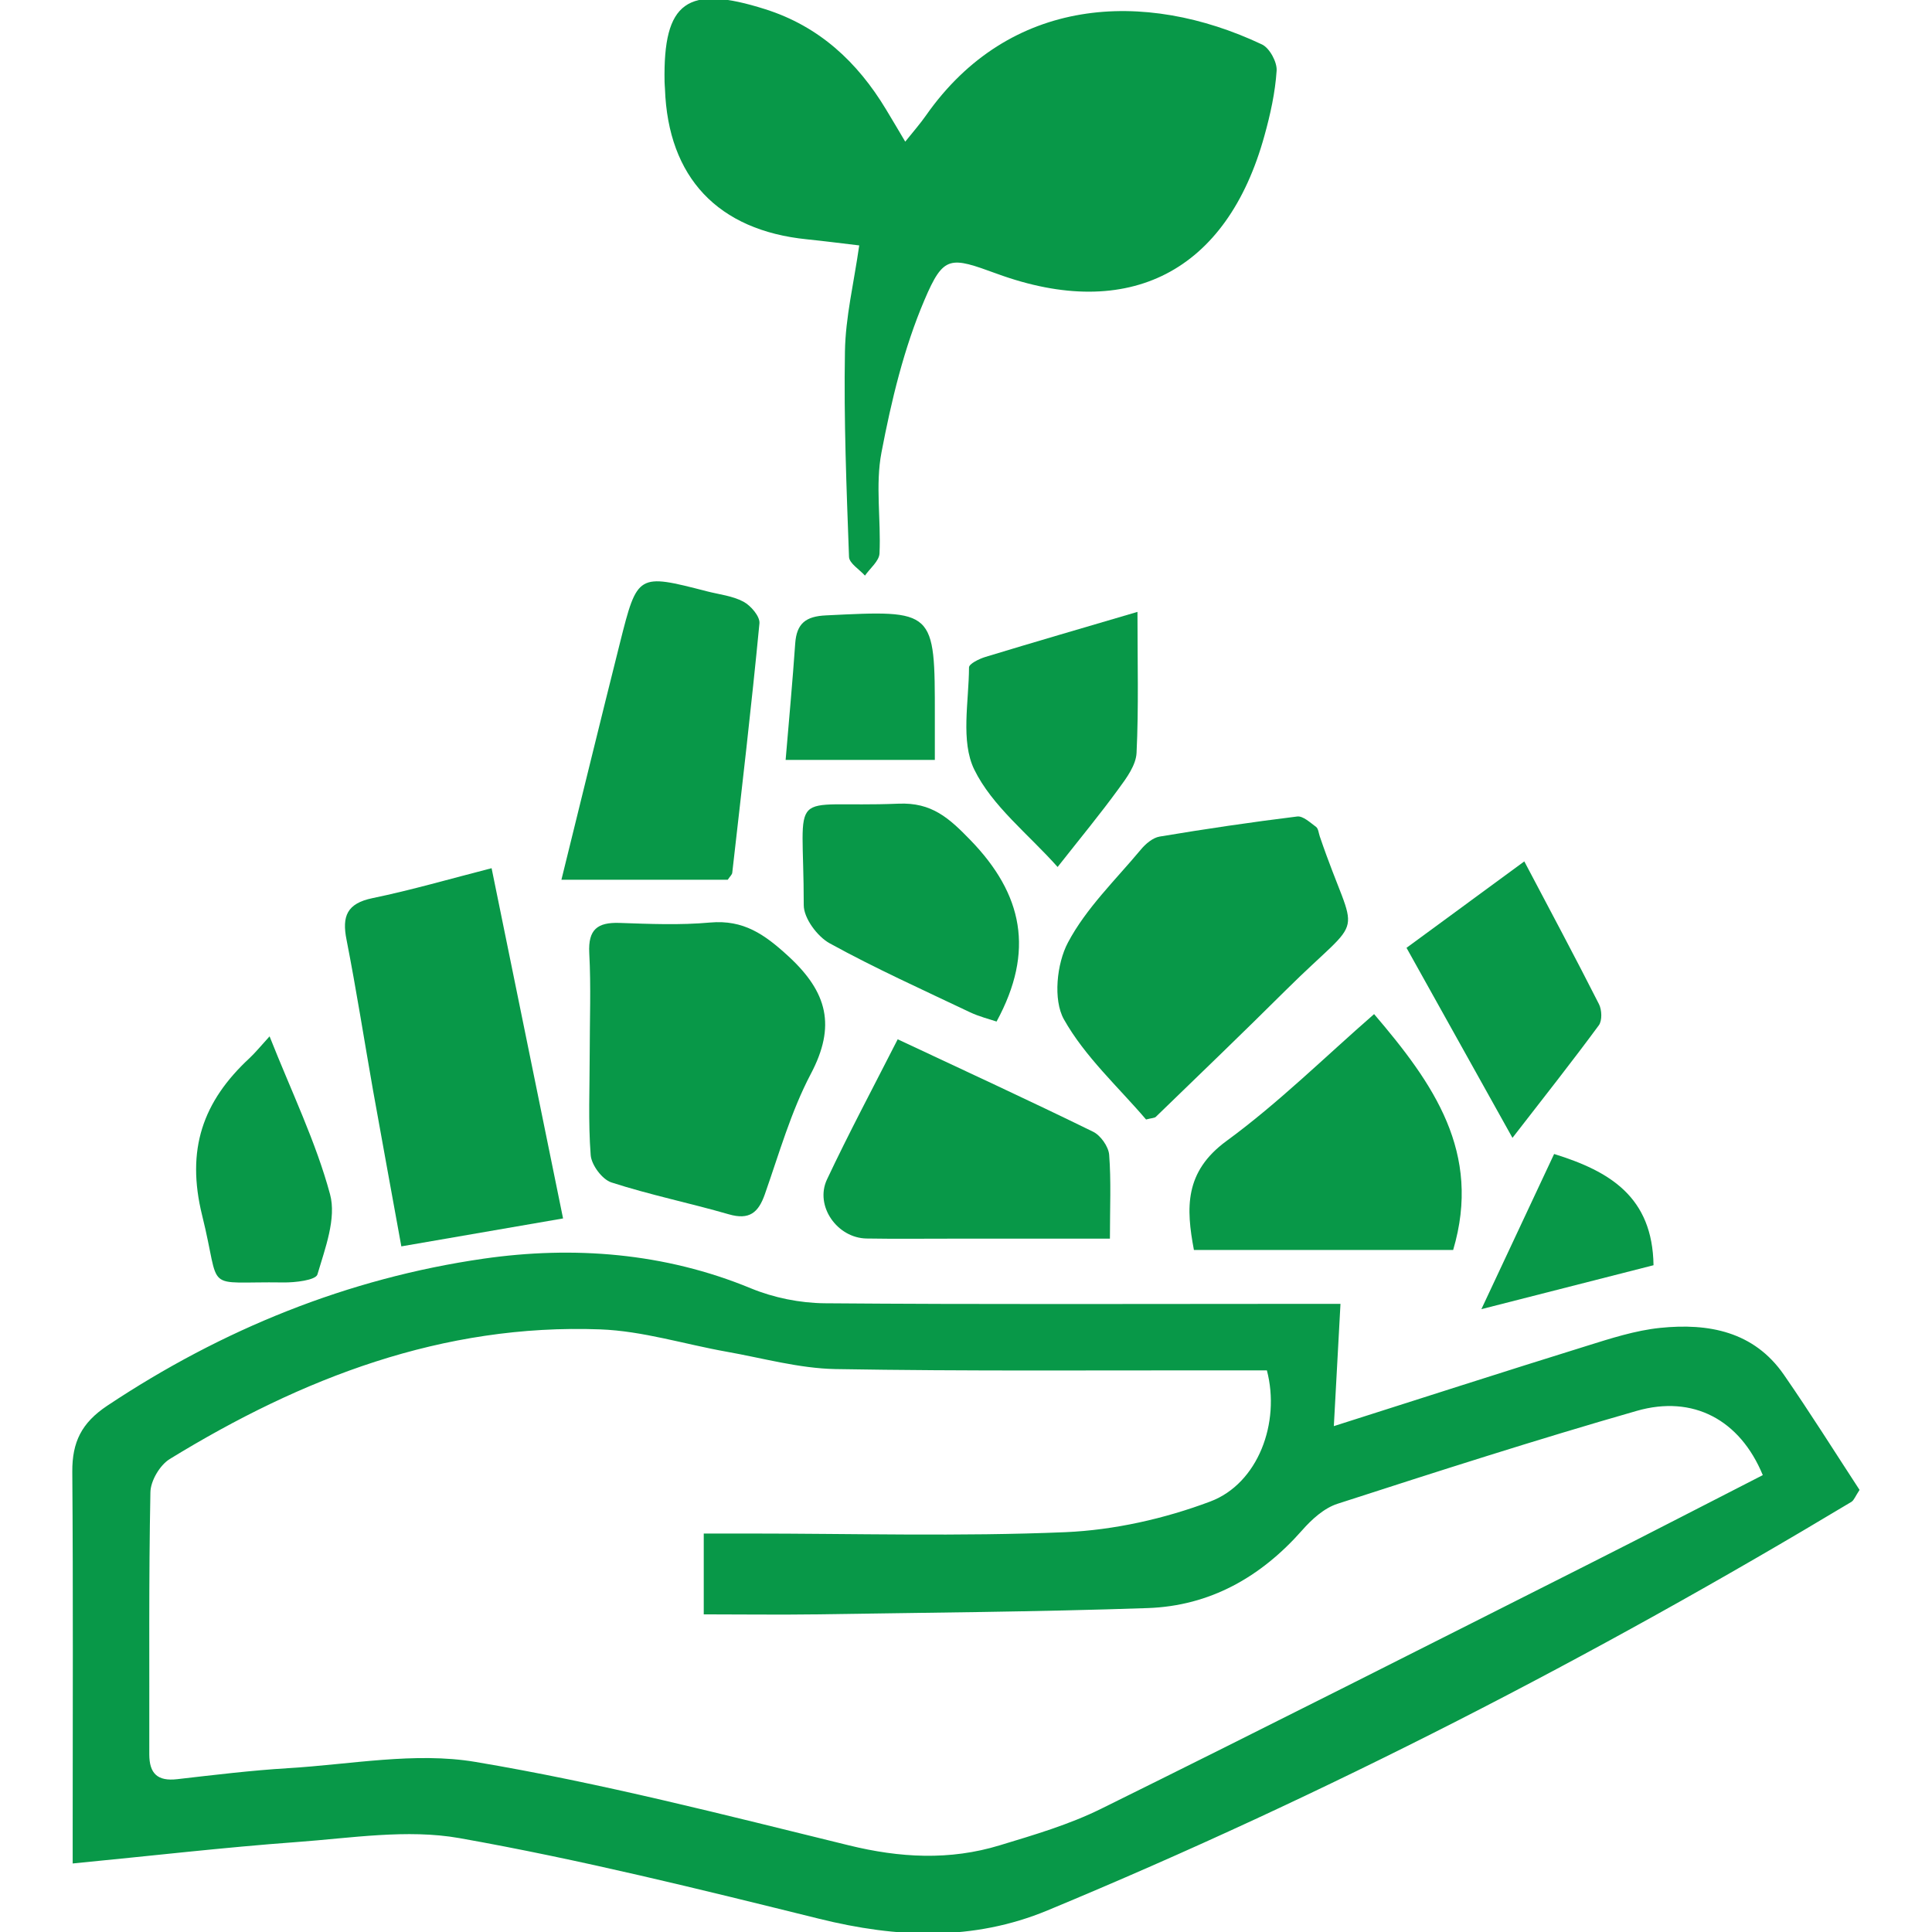
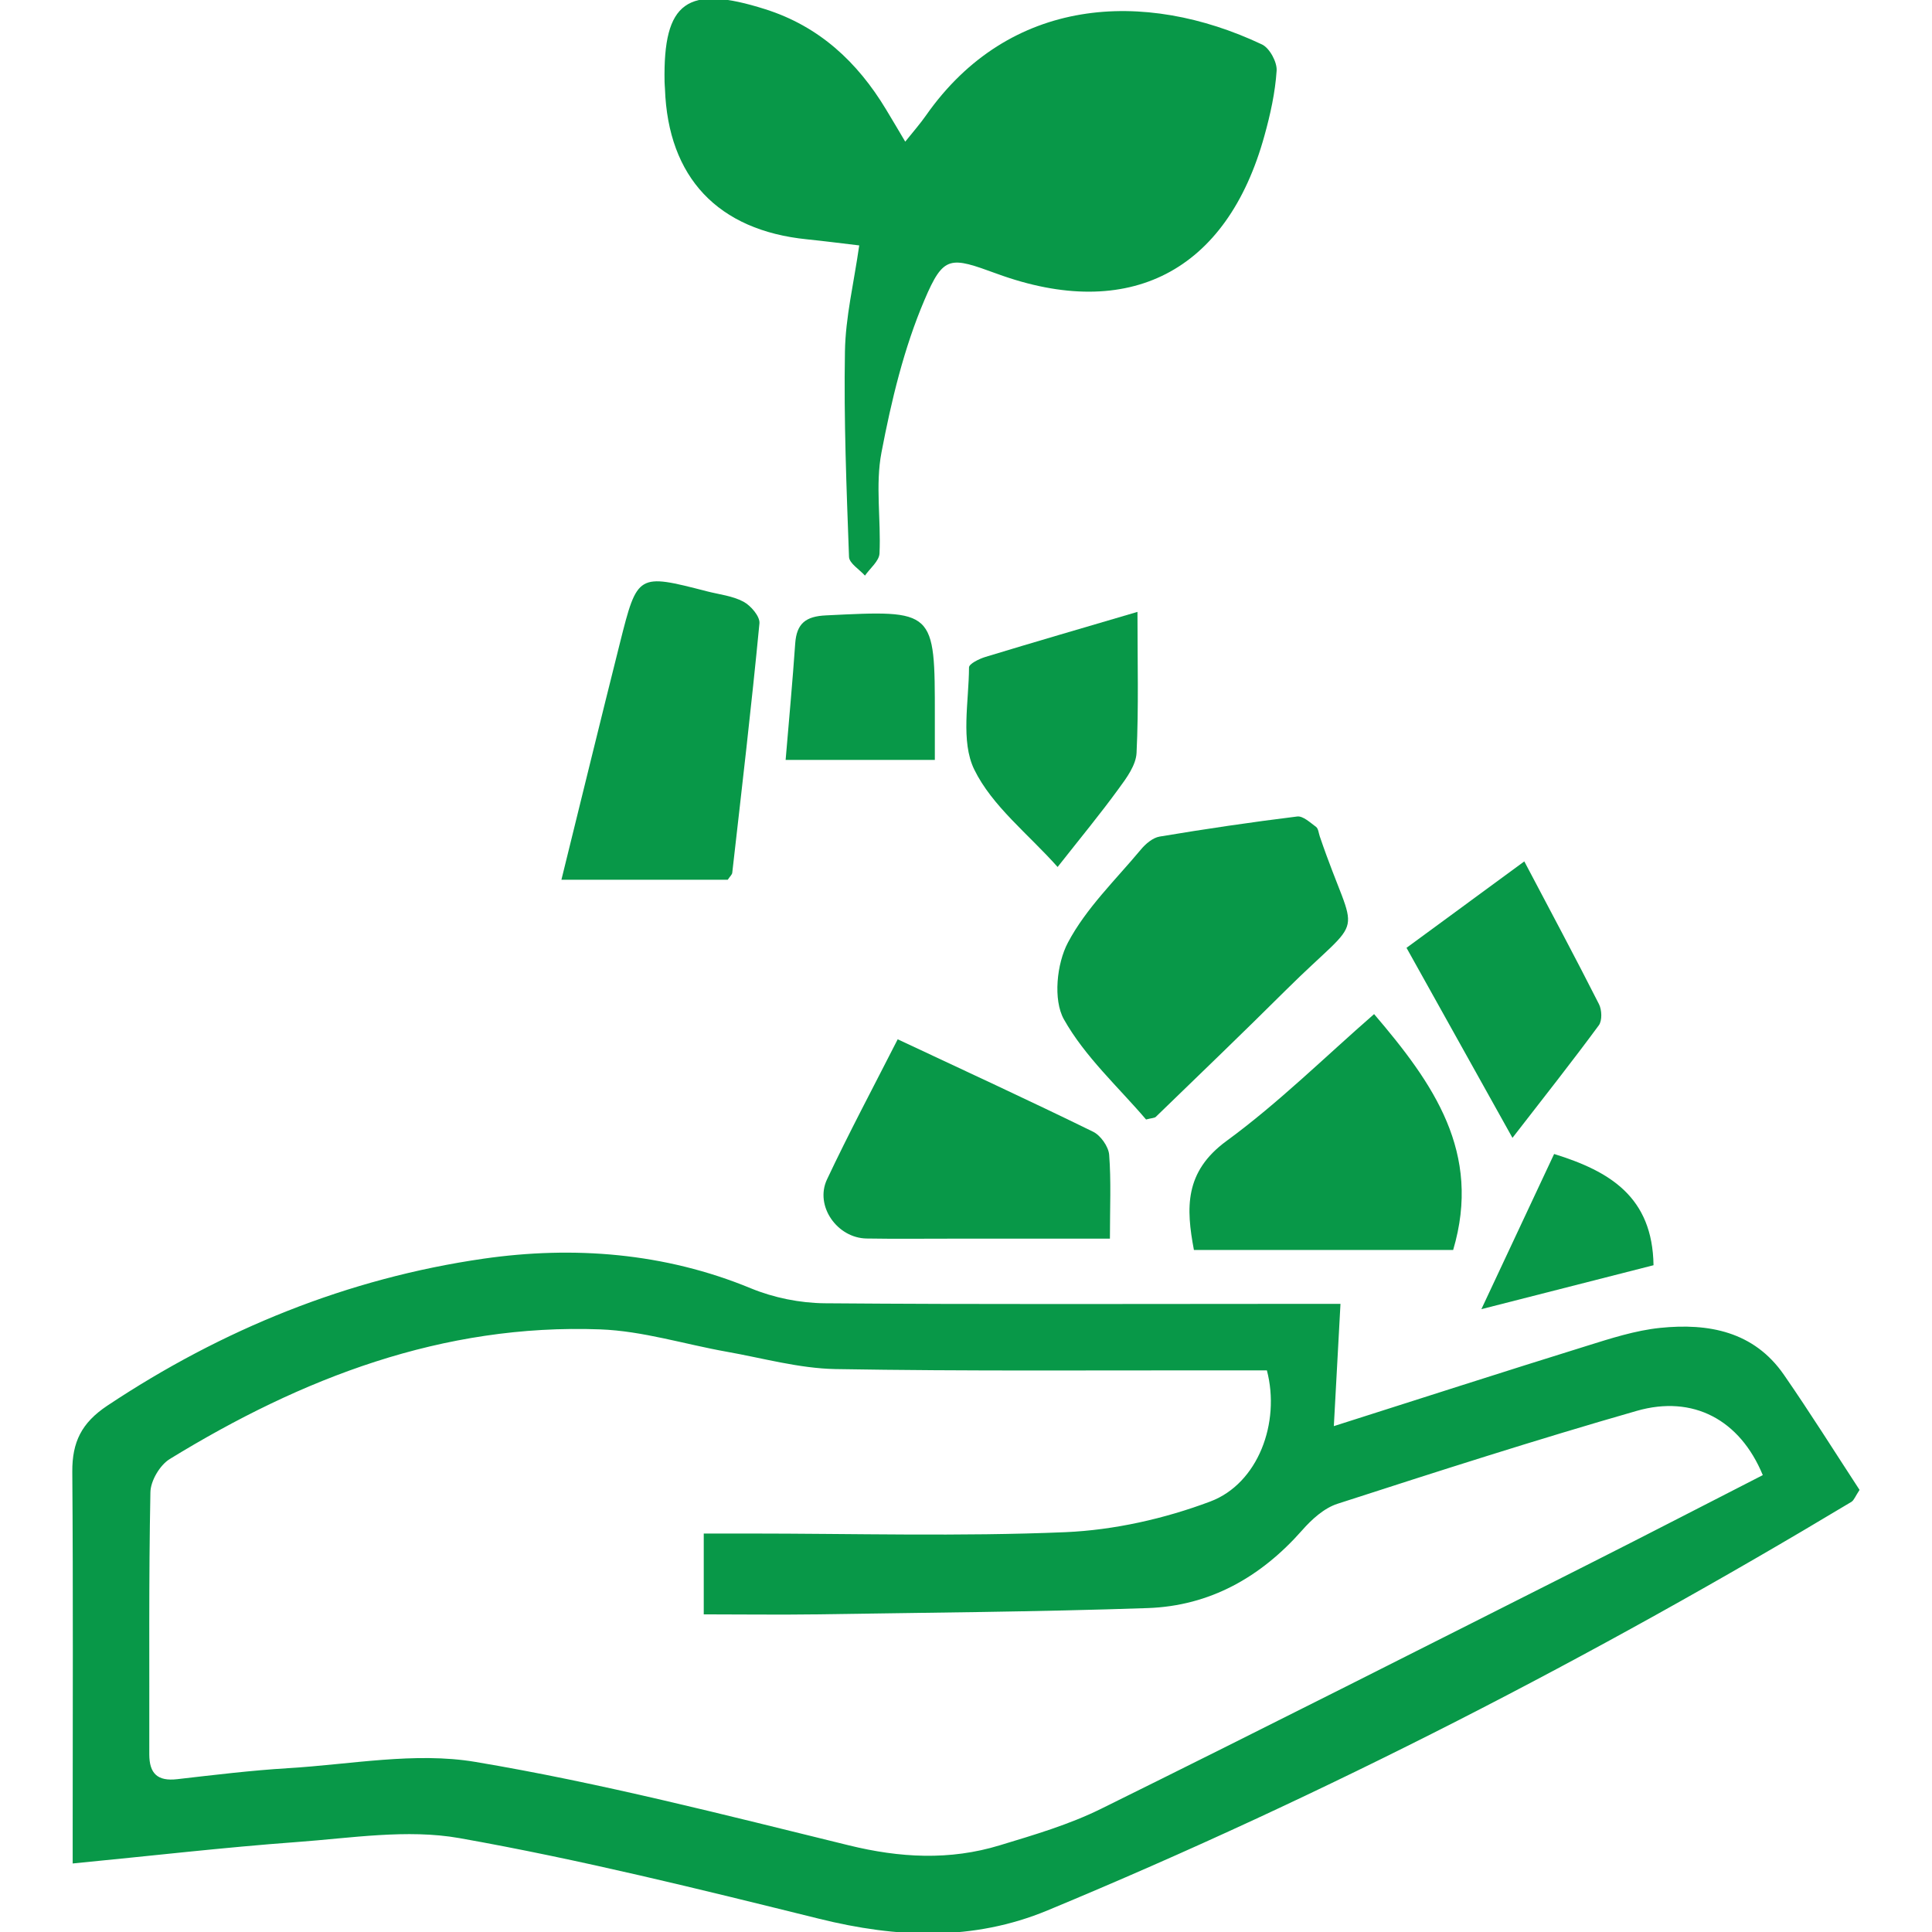
<svg xmlns="http://www.w3.org/2000/svg" width="100" height="100" viewBox="0 0 100 100">
  <path fill-rule="nonzero" fill="rgb(3.137%, 59.608%, 28.235%)" fill-opacity="1" d="M 3.762 96.441 C 3.762 95.699 3.762 95.234 3.762 94.762 C 3.762 88.566 3.789 82.371 3.742 76.172 C 3.734 74.648 4.215 73.652 5.547 72.762 C 11.504 68.797 18.016 66.16 25.035 65.148 C 29.664 64.484 34.387 64.832 38.867 66.684 C 40.051 67.172 41.406 67.445 42.684 67.457 C 50.754 67.523 58.824 67.488 66.898 67.488 L 69.383 67.488 C 69.266 69.66 69.152 71.715 69.039 73.816 C 73.461 72.41 77.773 71.016 82.102 69.672 C 83.355 69.281 84.641 68.863 85.938 68.73 C 88.43 68.477 90.781 68.91 92.336 71.16 C 93.699 73.129 94.973 75.164 96.25 77.117 C 96.031 77.449 95.965 77.648 95.832 77.734 C 82.465 85.762 68.637 92.898 54.227 98.879 C 50.363 100.484 46.414 100.312 42.387 99.312 C 36.215 97.785 30.035 96.25 23.781 95.141 C 21.066 94.66 18.164 95.141 15.355 95.344 C 11.586 95.621 7.828 96.059 3.762 96.453 Z M 36.426 83.562 L 36.426 79.375 C 37.277 79.375 37.988 79.375 38.703 79.375 C 44.188 79.375 49.676 79.535 55.148 79.305 C 57.672 79.195 60.273 78.609 62.641 77.719 C 65.117 76.789 66.285 73.641 65.574 70.93 C 64.973 70.93 64.32 70.93 63.672 70.93 C 56.859 70.922 50.051 70.98 43.242 70.863 C 41.363 70.828 39.488 70.297 37.613 69.965 C 35.434 69.578 33.266 68.891 31.078 68.809 C 22.914 68.504 15.621 71.328 8.785 75.52 C 8.277 75.832 7.793 76.648 7.785 77.242 C 7.695 81.762 7.738 86.281 7.727 90.801 C 7.727 91.805 8.16 92.207 9.172 92.09 C 11.082 91.871 12.996 91.637 14.918 91.52 C 18.148 91.328 21.477 90.672 24.598 91.195 C 31.102 92.285 37.512 93.941 43.926 95.512 C 46.578 96.164 49.156 96.305 51.75 95.512 C 53.527 94.973 55.34 94.441 56.996 93.621 C 65.465 89.438 73.887 85.168 82.32 80.914 C 85.309 79.406 88.285 77.863 91.242 76.352 C 90.059 73.488 87.637 72.188 84.715 73.027 C 79.52 74.516 74.371 76.172 69.227 77.836 C 68.535 78.059 67.891 78.645 67.395 79.211 C 65.258 81.633 62.621 83.125 59.398 83.234 C 53.68 83.43 47.961 83.469 42.238 83.559 C 40.328 83.586 38.414 83.559 36.422 83.559 Z M 36.426 83.562 " />
  <path fill-rule="nonzero" fill="rgb(3.137%, 59.608%, 28.235%)" fill-opacity="1" d="M 44.477 12.703 C 43.52 12.59 42.648 12.477 41.766 12.387 C 37.16 11.922 34.578 9.188 34.418 4.594 C 34.414 4.473 34.398 4.352 34.398 4.234 C 34.32 0.082 35.559 -0.809 39.609 0.477 C 42.398 1.359 44.379 3.207 45.859 5.66 C 46.168 6.168 46.465 6.676 46.855 7.332 C 47.277 6.805 47.625 6.41 47.926 5.98 C 52.242 -0.184 59.227 -0.578 65.32 2.301 C 65.715 2.488 66.109 3.215 66.078 3.66 C 66.004 4.785 65.754 5.922 65.449 7.016 C 63.512 14.059 58.438 16.672 51.598 14.168 C 49.18 13.285 48.844 13.191 47.852 15.523 C 46.785 18.023 46.137 20.738 45.625 23.418 C 45.301 25.102 45.605 26.902 45.523 28.648 C 45.504 29.039 45.035 29.414 44.77 29.793 C 44.484 29.473 43.961 29.16 43.945 28.828 C 43.816 25.285 43.672 21.738 43.734 18.199 C 43.762 16.422 44.195 14.652 44.473 12.707 Z M 44.477 12.703 " />
-   <path fill-rule="nonzero" fill="rgb(3.137%, 59.608%, 28.235%)" fill-opacity="1" d="M 30.523 54.559 C 30.523 52.812 30.594 51.066 30.5 49.328 C 30.438 48.105 30.926 47.734 32.062 47.77 C 33.625 47.824 35.199 47.891 36.754 47.75 C 38.484 47.598 39.562 48.352 40.809 49.496 C 42.836 51.363 43.277 53.109 41.965 55.59 C 40.941 57.535 40.328 59.711 39.59 61.809 C 39.254 62.77 38.785 63.16 37.723 62.852 C 35.707 62.27 33.641 61.848 31.648 61.203 C 31.172 61.051 30.613 60.301 30.574 59.789 C 30.441 58.059 30.523 56.305 30.523 54.559 Z M 30.523 54.559 " />
-   <path fill-rule="nonzero" fill="rgb(3.137%, 59.608%, 28.235%)" fill-opacity="1" d="M 29.145 63.066 C 26.254 63.566 23.621 64.02 20.773 64.512 C 20.266 61.715 19.781 59.078 19.309 56.441 C 18.852 53.844 18.445 51.234 17.938 48.648 C 17.691 47.422 17.957 46.762 19.277 46.488 C 21.305 46.07 23.297 45.488 25.445 44.938 C 26.691 51.059 27.887 56.914 29.145 63.07 Z M 29.145 63.066 " />
  <path fill-rule="nonzero" fill="rgb(3.137%, 59.608%, 28.235%)" fill-opacity="1" d="M 59.32 57.945 C 57.898 56.277 56.156 54.699 55.066 52.758 C 54.504 51.754 54.695 49.879 55.277 48.785 C 56.215 47.012 57.738 45.547 59.047 43.977 C 59.293 43.68 59.668 43.359 60.023 43.301 C 62.387 42.906 64.762 42.555 67.141 42.262 C 67.441 42.223 67.816 42.578 68.121 42.801 C 68.238 42.891 68.254 43.125 68.312 43.293 C 70.246 48.977 70.809 47.027 66.543 51.262 C 64.328 53.465 62.074 55.629 59.828 57.805 C 59.758 57.875 59.609 57.867 59.32 57.945 Z M 59.32 57.945 " />
  <path fill-rule="nonzero" fill="rgb(3.137%, 59.608%, 28.235%)" fill-opacity="1" d="M 71.125 52.492 C 74.191 56.082 76.711 59.652 75.215 64.699 L 61.797 64.699 C 61.387 62.527 61.301 60.656 63.48 59.059 C 66.172 57.09 68.57 54.715 71.125 52.488 Z M 71.125 52.492 " />
  <path fill-rule="nonzero" fill="rgb(3.137%, 59.608%, 28.235%)" fill-opacity="1" d="M 37.668 45.535 L 29.059 45.535 C 30.086 41.375 31.074 37.316 32.09 33.27 C 32.992 29.68 33.012 29.684 36.586 30.605 C 37.227 30.77 37.918 30.84 38.484 31.145 C 38.863 31.348 39.34 31.906 39.309 32.262 C 38.895 36.57 38.391 40.867 37.902 45.168 C 37.895 45.27 37.785 45.359 37.668 45.535 Z M 37.668 45.535 " />
  <path fill-rule="nonzero" fill="rgb(3.137%, 59.608%, 28.235%)" fill-opacity="1" d="M 46.465 53.793 C 49.961 55.434 53.285 56.965 56.578 58.578 C 56.965 58.766 57.375 59.344 57.41 59.77 C 57.516 61.129 57.449 62.508 57.449 64.113 C 54.57 64.113 51.879 64.113 49.191 64.113 C 47.746 64.113 46.301 64.129 44.855 64.105 C 43.332 64.082 42.16 62.418 42.805 61.047 C 43.93 58.66 45.172 56.332 46.465 53.793 Z M 46.465 53.793 " />
-   <path fill-rule="nonzero" fill="rgb(3.137%, 59.608%, 28.235%)" fill-opacity="1" d="M 51.582 52.875 C 51.238 52.758 50.691 52.625 50.191 52.387 C 47.762 51.23 45.297 50.121 42.941 48.824 C 42.305 48.473 41.602 47.527 41.602 46.852 C 41.602 40.531 40.625 41.84 46.512 41.598 C 48.227 41.527 49.117 42.336 50.234 43.488 C 52.938 46.281 53.566 49.227 51.582 52.875 Z M 51.582 52.875 " />
  <path fill-rule="nonzero" fill="rgb(3.137%, 59.608%, 28.235%)" fill-opacity="1" d="M 58.875 31.672 C 58.875 34.285 58.941 36.625 58.828 38.965 C 58.801 39.598 58.316 40.262 57.91 40.812 C 56.957 42.125 55.922 43.375 54.742 44.875 C 53.215 43.16 51.352 41.723 50.426 39.828 C 49.715 38.363 50.148 36.328 50.156 34.547 C 50.156 34.359 50.68 34.102 51 34.004 C 53.516 33.238 56.047 32.504 58.871 31.672 Z M 58.875 31.672 " />
  <path fill-rule="nonzero" fill="rgb(3.137%, 59.608%, 28.235%)" fill-opacity="1" d="M 78.898 44.586 C 80.27 47.188 81.543 49.566 82.762 51.973 C 82.914 52.27 82.934 52.828 82.754 53.07 C 81.375 54.945 79.926 56.777 78.285 58.895 C 76.387 55.488 74.641 52.355 72.801 49.059 C 74.852 47.559 76.773 46.148 78.898 44.586 Z M 78.898 44.586 " />
-   <path fill-rule="nonzero" fill="rgb(3.137%, 59.608%, 28.235%)" fill-opacity="1" d="M 13.953 53.641 C 15.102 56.543 16.352 59.109 17.082 61.812 C 17.422 63.062 16.828 64.617 16.43 65.965 C 16.344 66.262 15.27 66.391 14.652 66.379 C 10.422 66.316 11.477 66.988 10.465 62.918 C 9.617 59.496 10.5 57.008 12.918 54.766 C 13.215 54.488 13.473 54.168 13.957 53.637 Z M 13.953 53.641 " />
  <path fill-rule="nonzero" fill="rgb(3.137%, 59.608%, 28.235%)" fill-opacity="1" d="M 40.664 39.332 C 40.84 37.242 41.023 35.277 41.16 33.305 C 41.234 32.27 41.703 31.898 42.762 31.852 C 48.391 31.574 48.391 31.543 48.387 37.098 C 48.387 37.809 48.387 38.516 48.387 39.332 Z M 40.664 39.332 " />
  <path fill-rule="nonzero" fill="rgb(3.137%, 59.608%, 28.235%)" fill-opacity="1" d="M 76.676 67.762 C 78.047 64.84 79.25 62.273 80.441 59.73 C 83.328 60.625 85.535 61.953 85.586 65.488 C 82.875 66.18 80.016 66.91 76.676 67.762 Z M 76.676 67.762 " />
</svg>